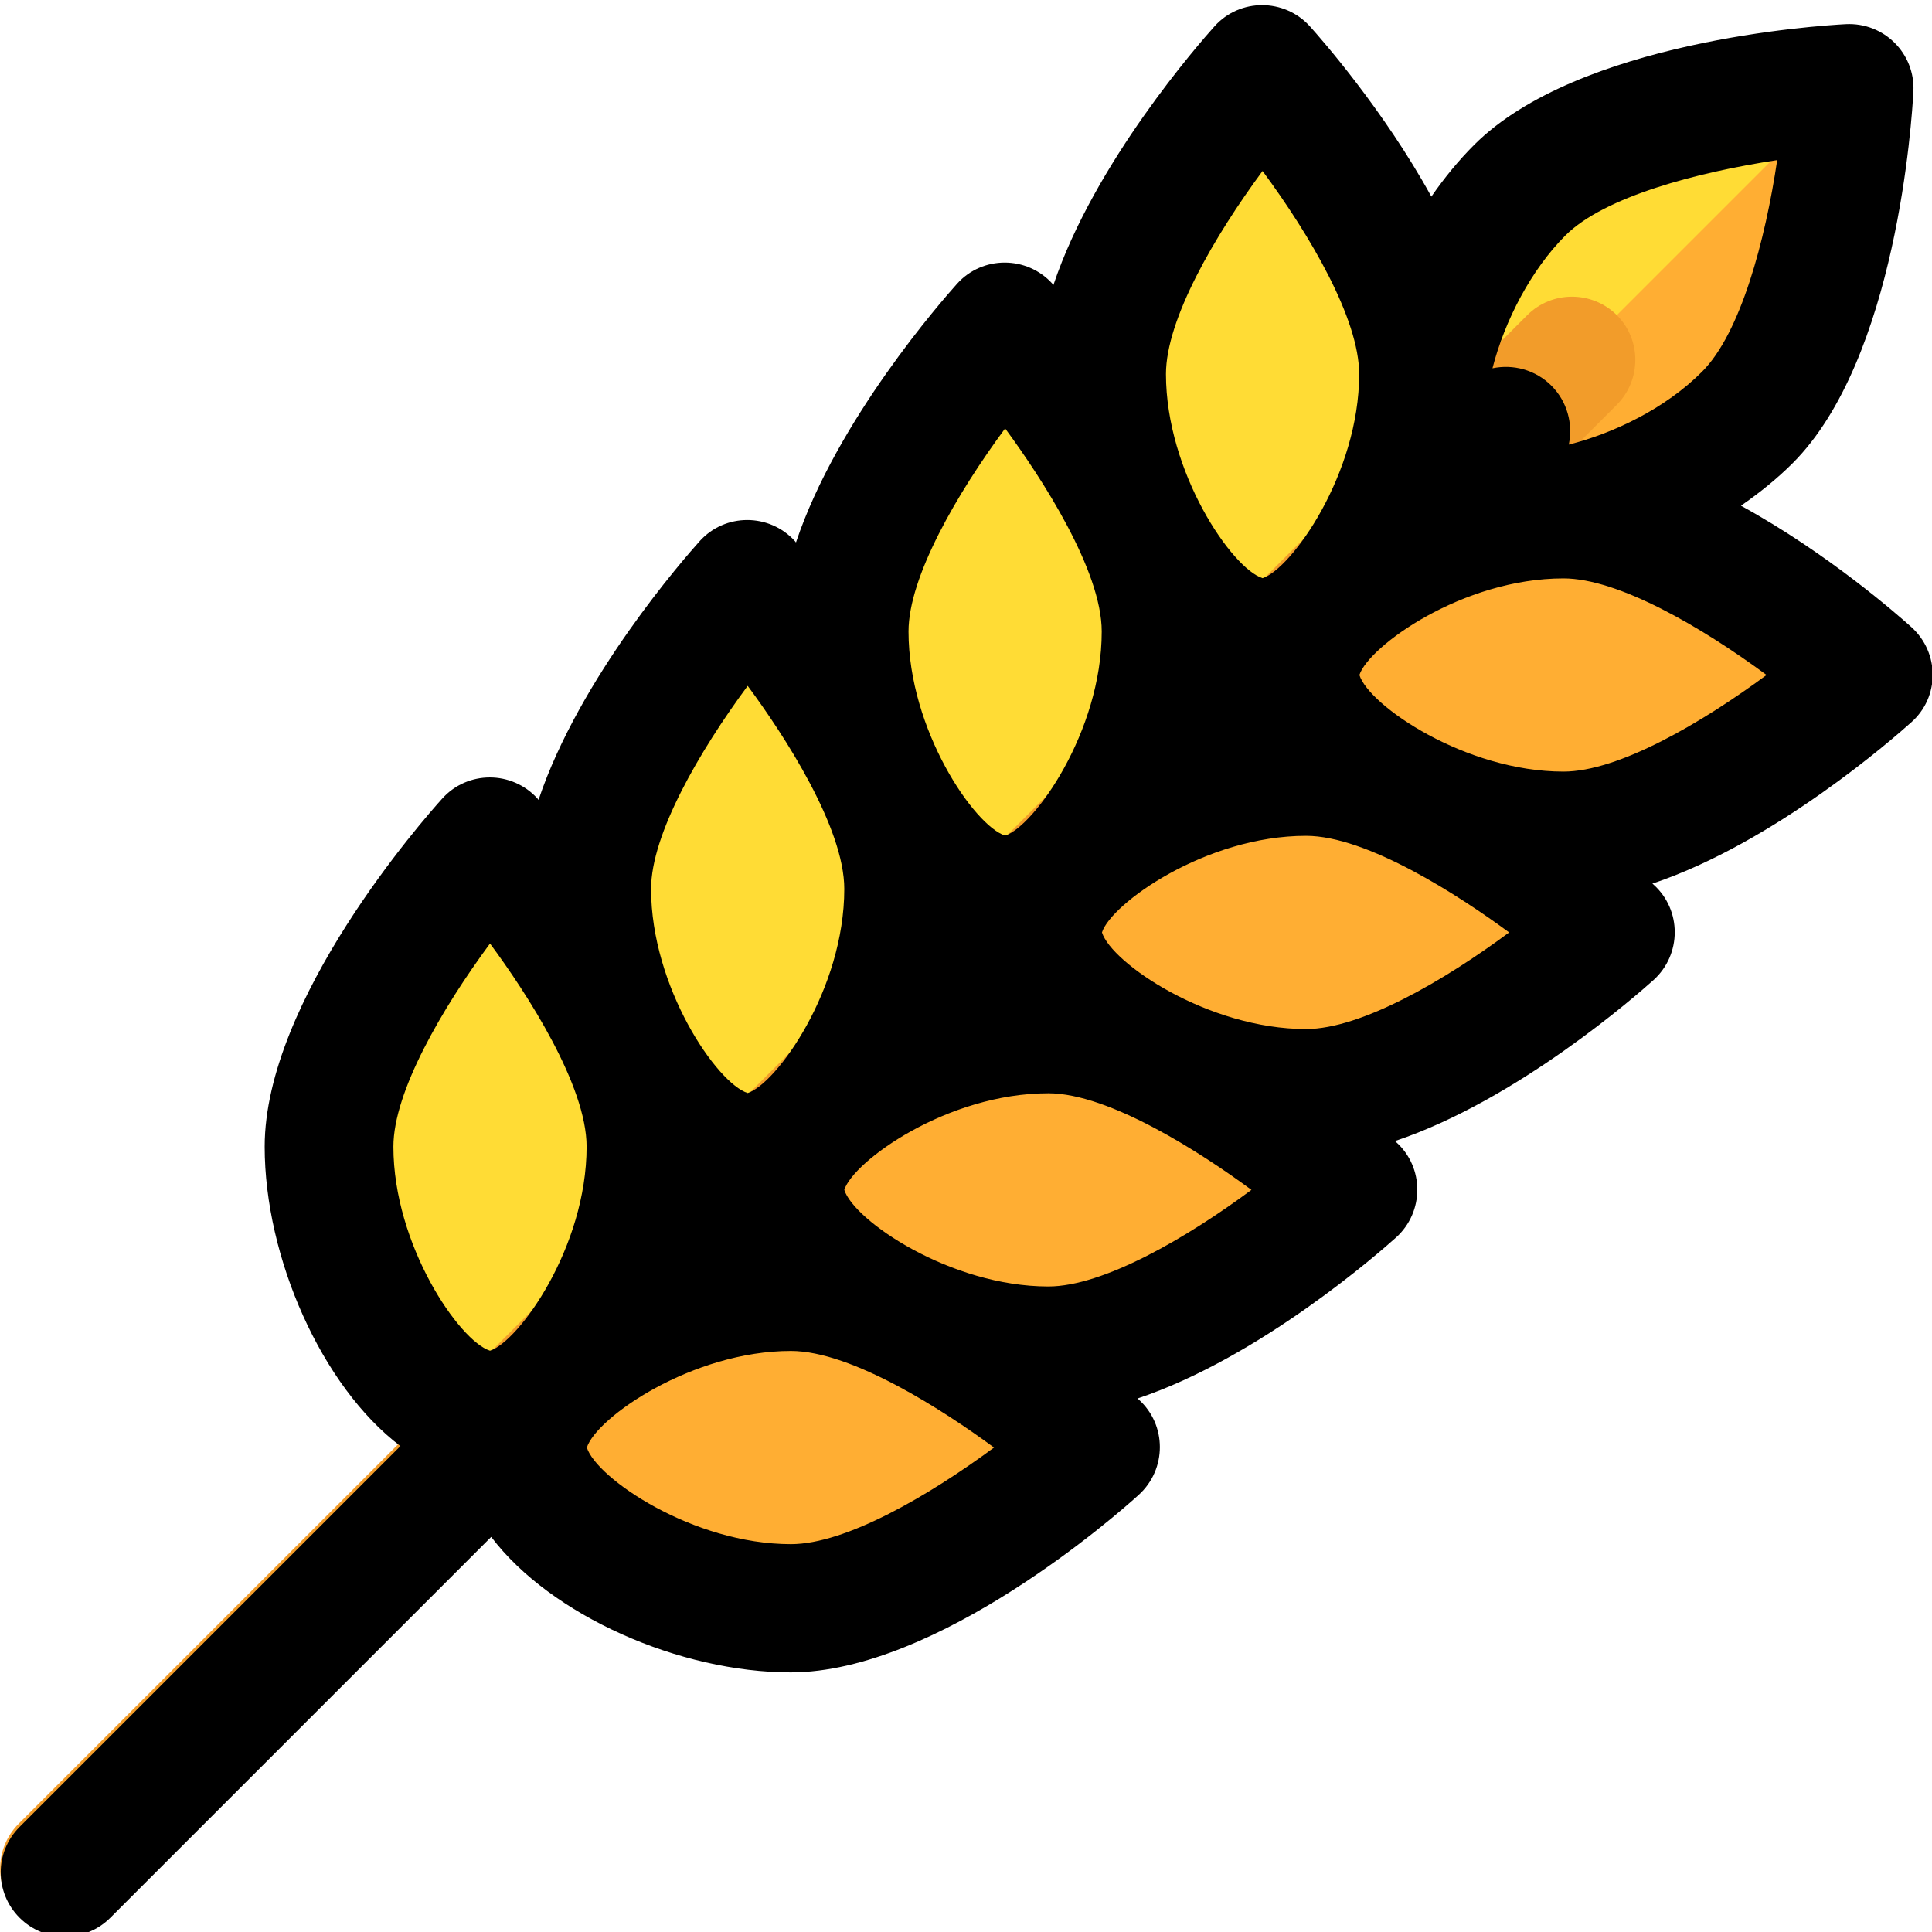
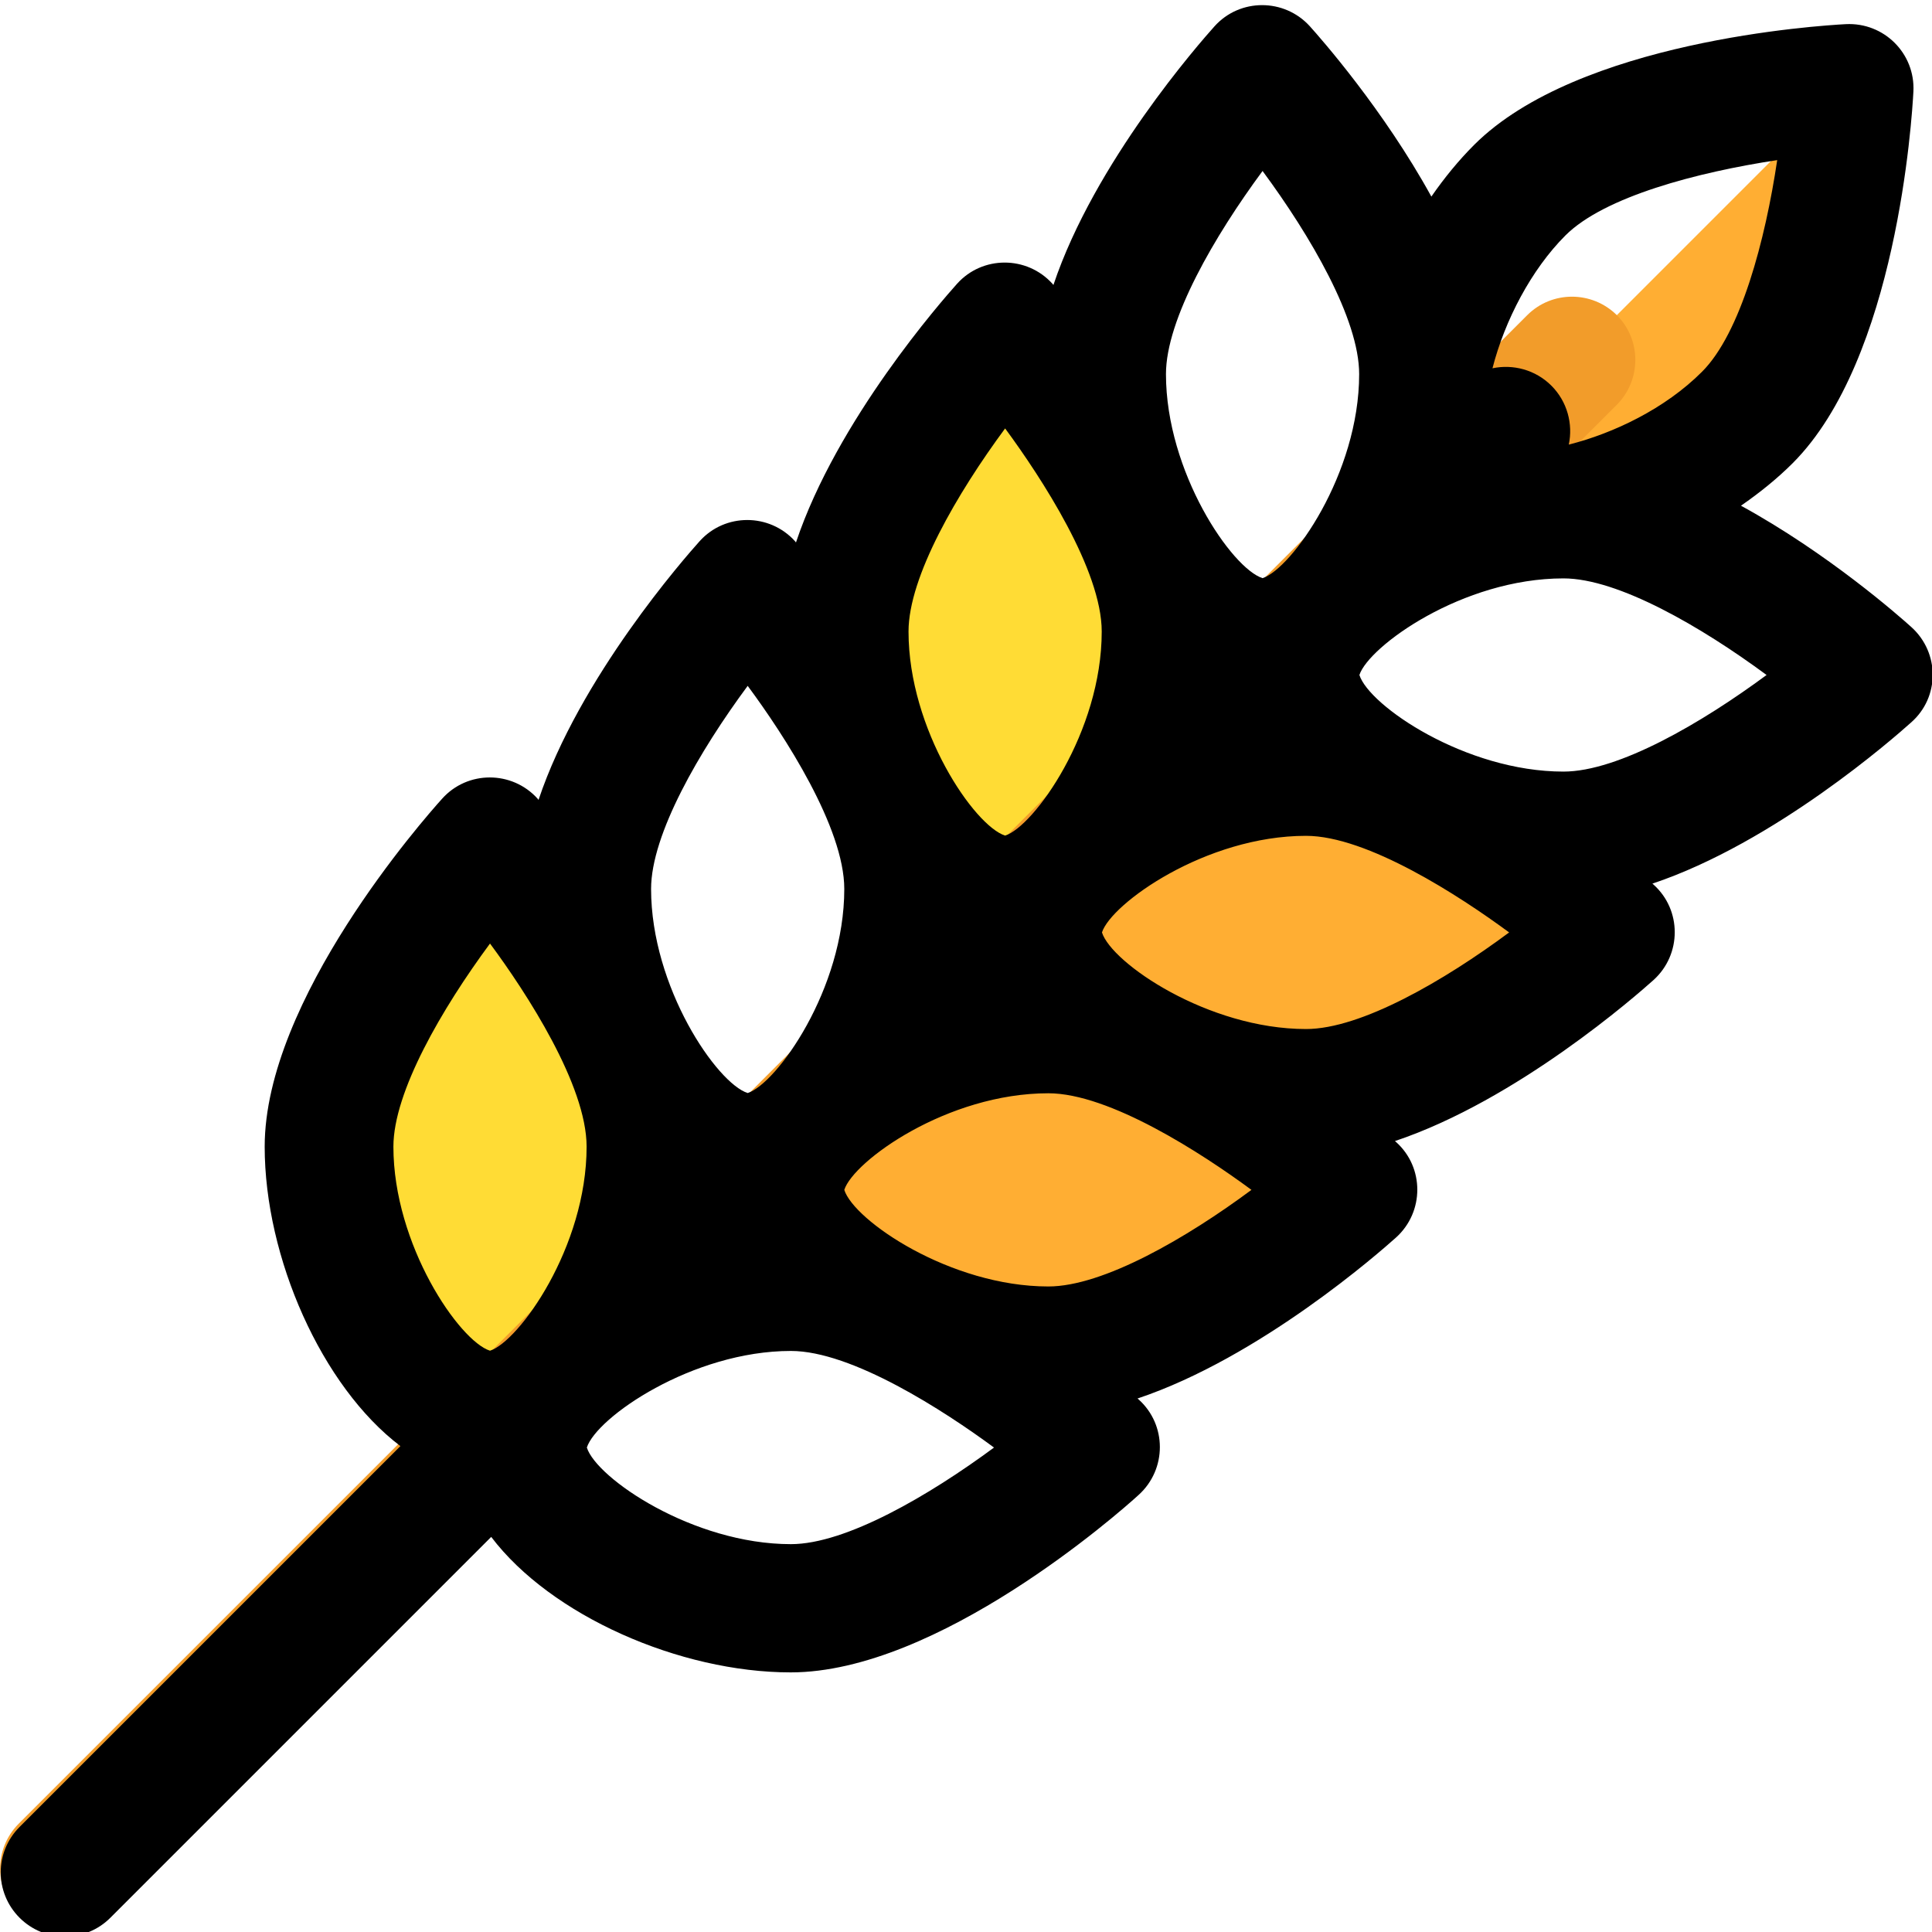
<svg xmlns="http://www.w3.org/2000/svg" version="1.1" x="0px" y="0px" viewBox="0 0 800 800" style="enable-background:new 0 0 800 800;" xml:space="preserve">
  <style type="text/css">
	.st0{fill:#FFDC35;}
	.st1{fill:#FFAE33;}
	.st2{fill:#F29C2A;}
</style>
  <g id="Layer_1">
-     <path class="st0" d="M739.4,153.4c-36.5,36.5-103.2,51.7-123.9,31.1c-20.6-20.6-5.5-87.3,31.1-123.9S781,19,781,19   S775.9,116.9,739.4,153.4z" />
    <g>
      <path class="st1" d="M781,19L615.5,184.5c20.7,20.6,87.3,5.4,123.8-31.1C775.7,117,780.9,20,781,19z" />
-       <path class="st1" d="M663.6,336.7c-51.7,0-109.5-36.4-109.5-65.6s57.9-65.6,109.5-65.6c51.7,0,124.4,65.6,124.4,65.6    S715.2,336.7,663.6,336.7z" />
    </g>
-     <path class="st0" d="M457.2,134.4c0,51.7,36.4,109.5,65.6,109.5c29.2,0,65.6-57.9,65.6-109.5S522.9,10,522.9,10   S457.2,82.8,457.2,134.4z" />
    <path class="st1" d="M554.2,444.1c-51.7,0-109.5-36.4-109.5-65.6s57.9-65.6,109.5-65.6c51.7,0,124.4,65.6,124.4,65.6   S605.9,444.1,554.2,444.1z" />
    <path class="st0" d="M355.9,245.8c0,51.7,36.4,109.5,65.6,109.5s65.6-57.9,65.6-109.5s-65.6-124.4-65.6-124.4   S355.9,194.1,355.9,245.8z" />
    <path class="st1" d="M432.9,555.4c-51.7,0-109.5-36.4-109.5-65.6c0-29.2,57.9-65.6,109.5-65.6s124.4,65.6,124.4,65.6   S484.6,555.4,432.9,555.4z" />
-     <path class="st0" d="M244.6,357.1c0,51.7,36.4,109.5,65.6,109.5c29.2,0,65.6-57.9,65.6-109.5s-65.6-124.4-65.6-124.4   S244.6,305.4,244.6,357.1z" />
-     <path class="st1" d="M330.4,668c-51.7,0-109.5-36.4-109.5-65.6c0-29.2,57.9-65.6,109.5-65.6s124.4,65.6,124.4,65.6   S382,668,330.4,668z" />
    <path class="st0" d="M132,469.6c0,51.7,36.4,109.5,65.6,109.5s65.6-57.9,65.6-109.5s-65.6-124.4-65.6-124.4S132,418,132,469.6z" />
    <path class="st2" d="M7.7,792.3c-10.2-10.2-10.2-26.8,0-37.1l624.7-624.7c10.2-10.2,26.8-10.2,37.1,0c10.2,10.2,10.2,26.8,0,37.1   L44.8,792.3C34.5,802.6,17.9,802.6,7.7,792.3z" />
  </g>
  <g id="Layer_2">
    <g>
      <g>
        <path d="M791.5,259.7c-5.1-4.6-34.6-30.6-70.6-50.3c7.8-5.4,15.1-11.3,21.4-17.6c43.1-43.1,49.4-142.6,50-153.9     c0.8-15.7-12.1-28.7-28-27.9c-11.2,0.6-110.8,6.9-153.9,50c-6.4,6.4-12.3,13.6-17.7,21.4c-19.8-36-45.8-65.5-50.3-70.5     c-10.6-11.7-29-11.7-39.5,0c-6,6.7-49.7,56.3-66.7,107.1c-0.1-0.2-0.3-0.3-0.4-0.5c-10.6-11.7-29-11.7-39.5,0     c-6,6.7-49.7,56.3-66.7,107.1c-0.1-0.1-0.3-0.3-0.4-0.5c-10.6-11.7-29-11.7-39.5,0c-6,6.7-49.7,56.3-66.7,107.1     c-0.1-0.1-0.3-0.3-0.4-0.5c-10.6-11.7-29-11.7-39.5,0c-7.5,8.3-73.5,83.2-73.5,144.1c0,45.9,23.6,99.3,56.2,124L8.1,756.5     c-10.4,10.4-10.4,27.2,0,37.6c5.2,5.2,12,7.8,18.8,7.8s13.6-2.6,18.8-7.8l157.7-157.7c24.7,32.6,78.1,56.1,124,56.1     c60.9,0,135.8-65.9,144.1-73.5c11.7-10.6,11.7-29,0-39.5c-0.1-0.1-0.3-0.3-0.5-0.4c50.8-17,100.4-60.7,107.1-66.7     c11.7-10.6,11.7-29,0-39.5c-0.1-0.1-0.3-0.3-0.5-0.4c50.8-17,100.4-60.7,107.1-66.7c11.7-10.6,11.7-29,0-39.5     c-0.1-0.1-0.3-0.3-0.5-0.4c50.8-17,100.4-60.7,107.1-66.7C803.3,288.7,803.2,270.3,791.5,259.7z M648.2,97.5     c16.1-16.1,54.7-26.2,87.7-31.2c-4.9,33-15.1,71.7-31.2,87.7c-15.2,15.2-36.5,25.4-55.1,30.1c1.8-8.5-0.6-17.8-7.2-24.4     c-6.6-6.6-15.9-9-24.4-7.2C623.1,132.6,634.1,111.6,648.2,97.5z M522.8,70.8c19.8,26.8,40,61.3,40,84.1c0,41.4-28.1,80.7-40,84.5     c-12.7-4-40-43.9-40-84.5C482.8,132.2,503,97.6,522.8,70.8z M416.2,177.4c15.1,20.5,40,58.7,40,84.1c0,41.7-28.2,80.8-40,84.5     c-12.7-4-40-43.8-40-84.5C376.2,238.8,396.4,204.2,416.2,177.4z M309.6,284c15.2,20.5,40,58.7,40,84.1c0,41.6-28.1,80.7-40,84.5     c-12.7-4-40-43.8-40-84.5C269.6,345.4,289.7,310.9,309.6,284z M202.9,559.3c-12.7-4-40-43.8-40-84.5c0-22.7,20.2-57.3,40-84.1     c15.2,20.5,40,58.7,40,84.1C242.9,516.5,214.8,555.5,202.9,559.3z M327.5,639.4c-40.6,0-80.5-27.3-84.5-40     c4-12.5,43.7-40,84.5-40c25.3,0,63.5,24.8,84.1,40C384.8,619.2,350.3,639.4,327.5,639.4z M434.1,532.7c-40.6,0-80.5-27.3-84.5-40     c3.8-11.9,42.6-40,84.5-40c25.3,0,63.5,24.8,84.1,40C491.4,512.6,456.8,532.7,434.1,532.7z M540.8,426.1     c-40.6,0-80.5-27.3-84.5-40c3.8-11.9,42.9-40,84.5-40c25.3,0,63.5,24.8,84.1,40C598.1,406,563.6,426.1,540.8,426.1z M647.4,319.5     c-40.6,0-80.5-27.3-84.5-40c3.8-11.8,42.6-40,84.5-40c22.7,0,57.3,20.2,84.1,40C704.7,299.3,670.2,319.5,647.4,319.5z" />
      </g>
    </g>
  </g>
</svg>